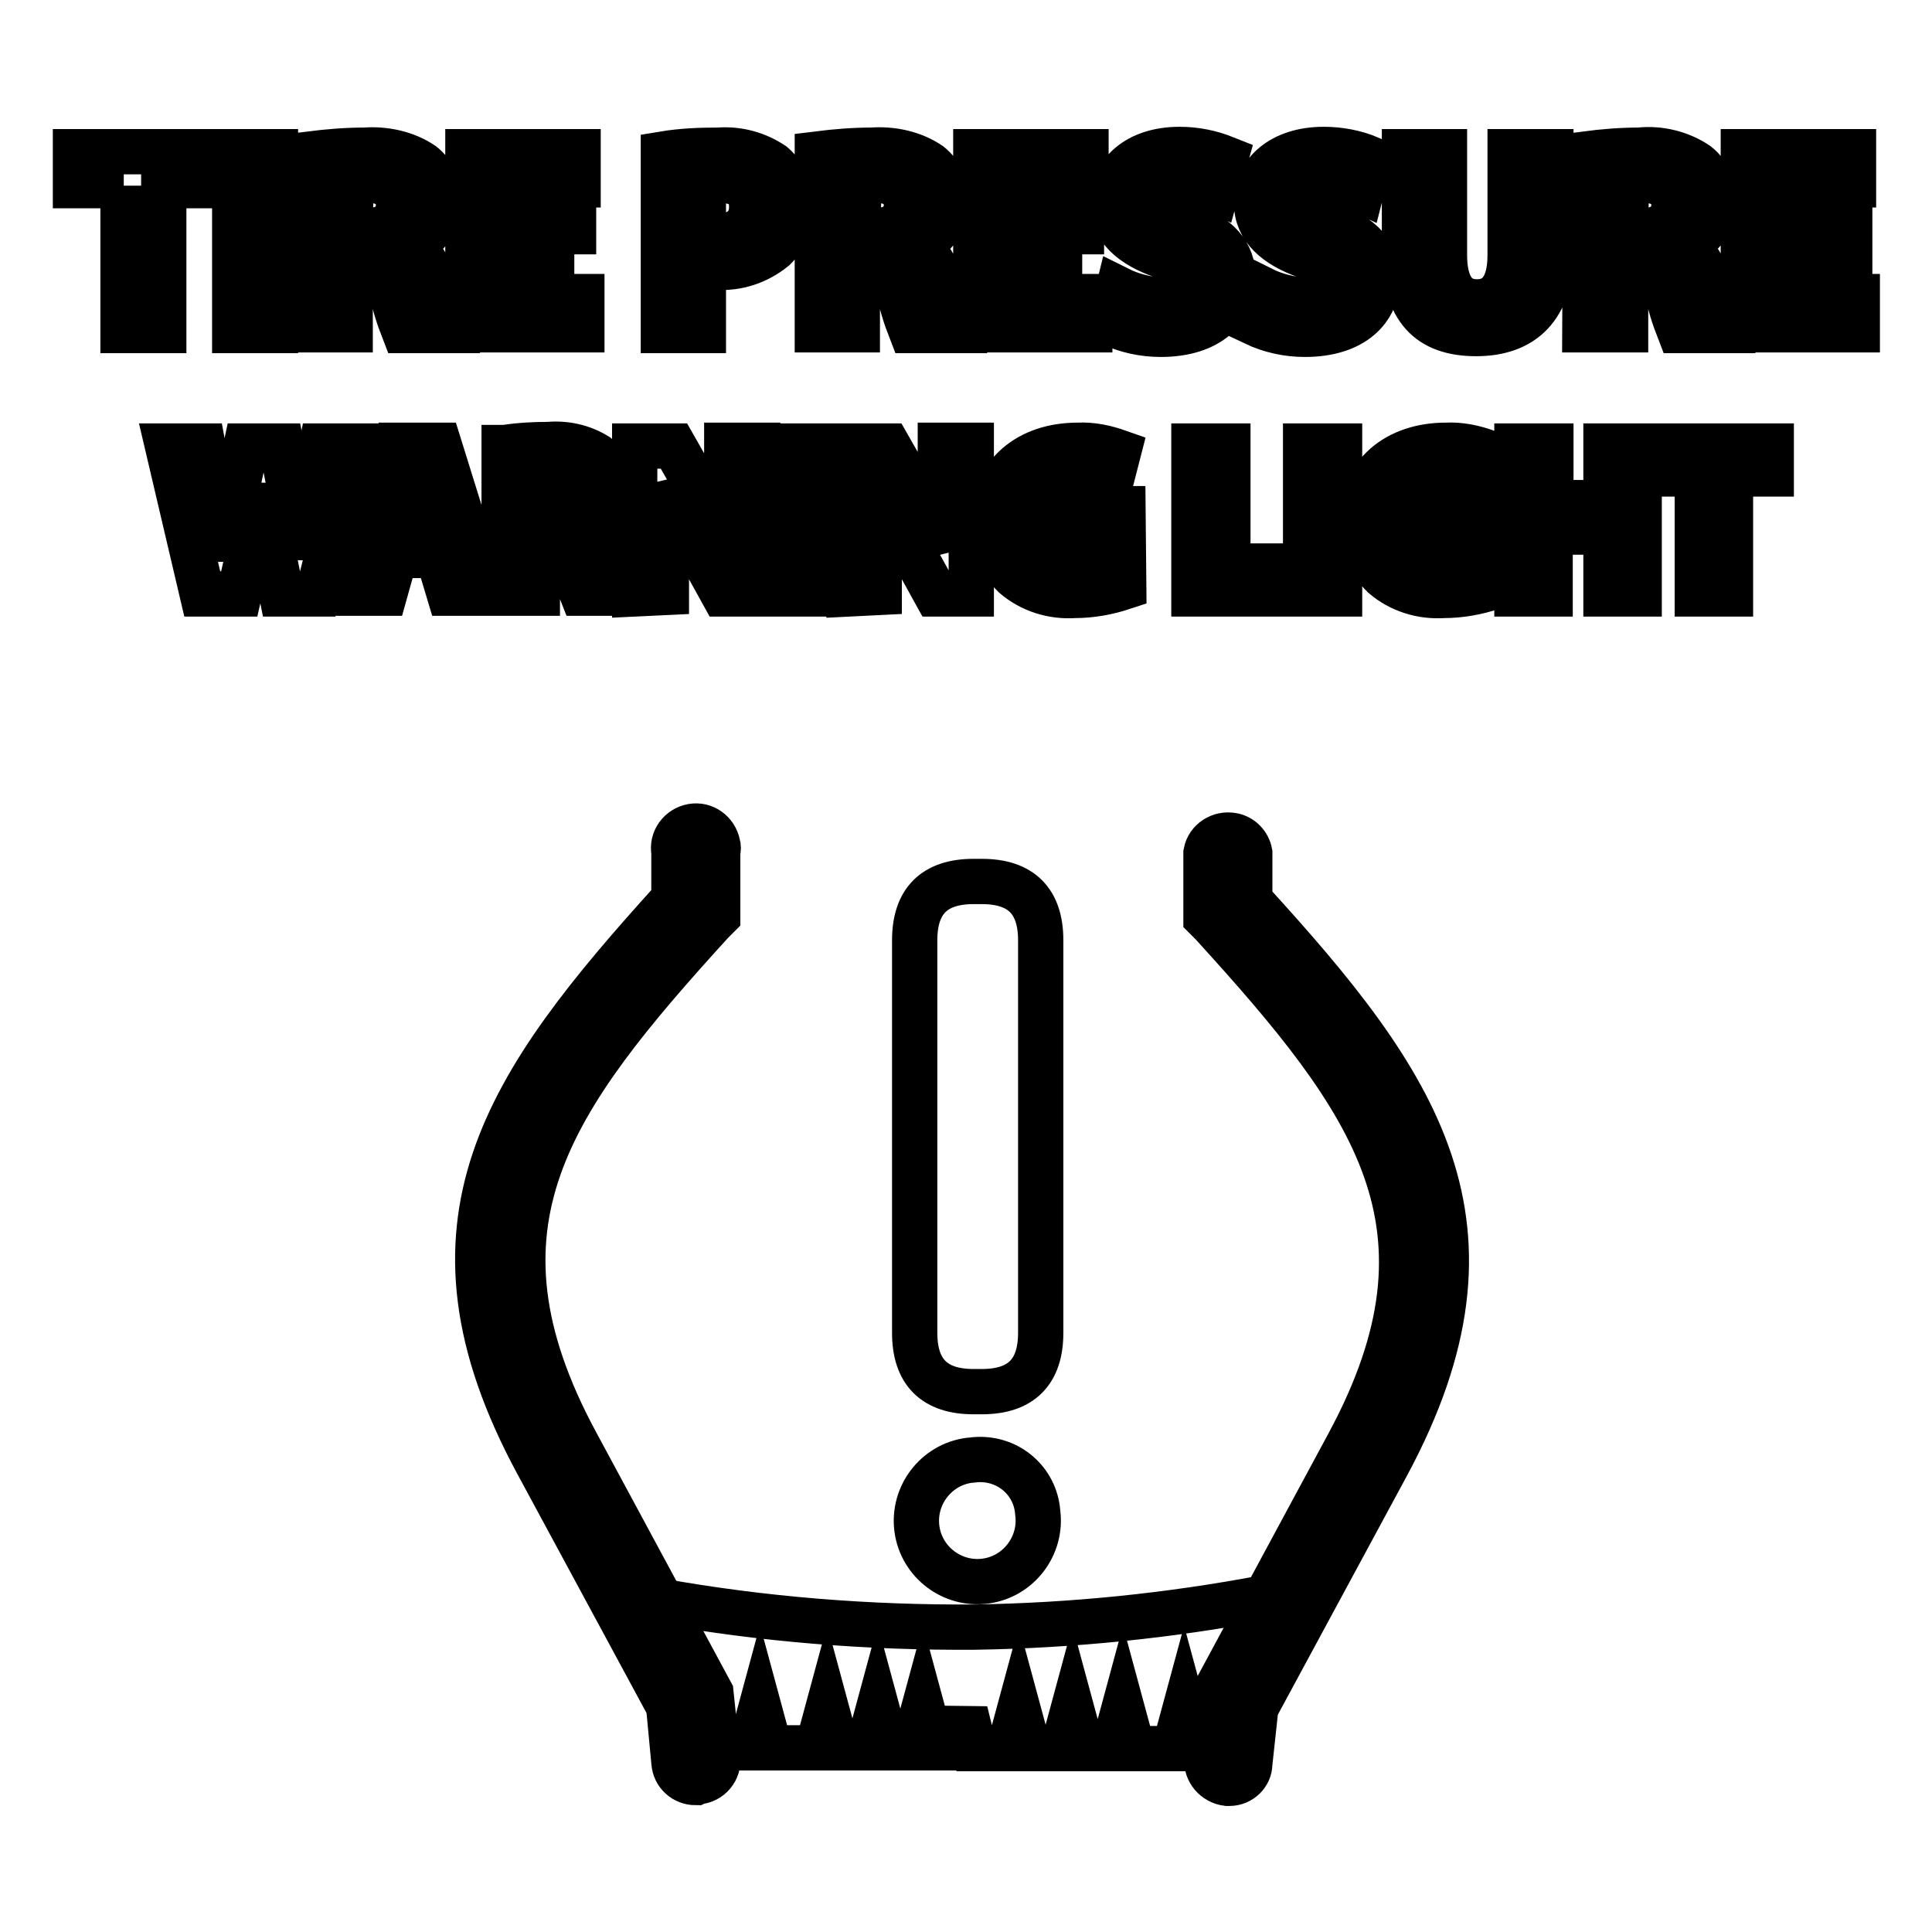
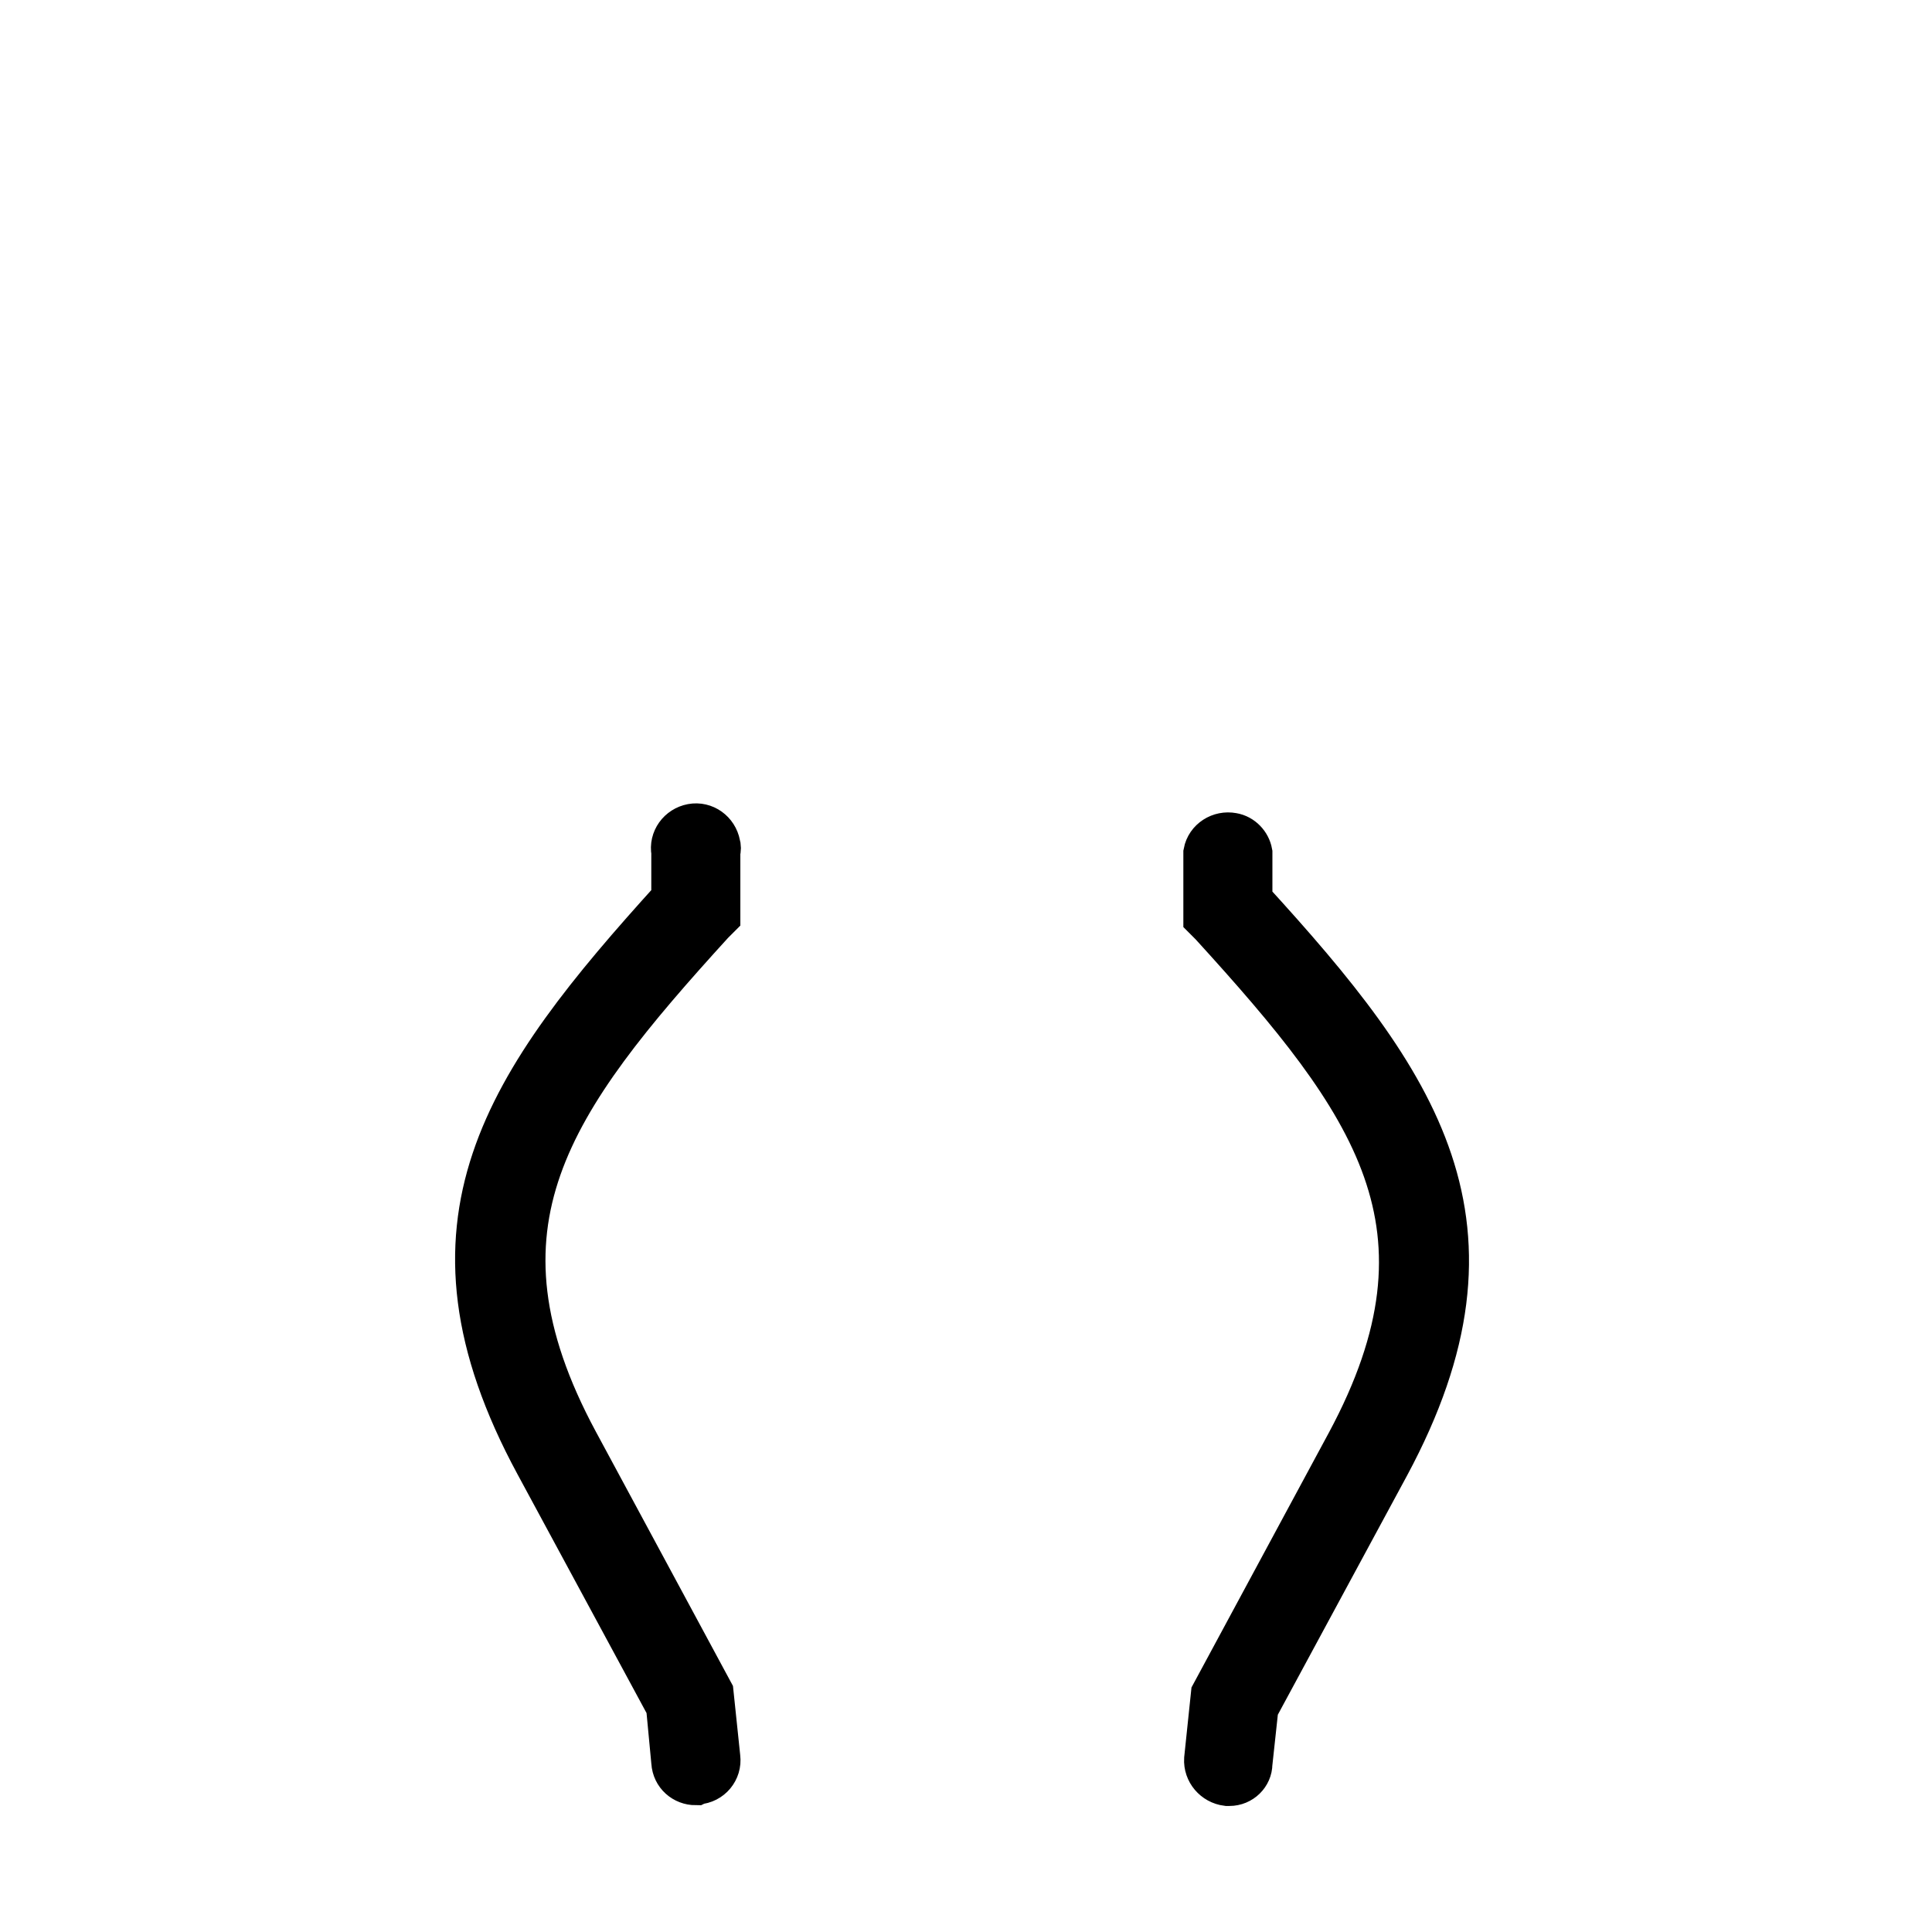
<svg xmlns="http://www.w3.org/2000/svg" version="1.1" x="0px" y="0px" viewBox="0 0 256 256" enable-background="new 0 0 256 256" xml:space="preserve">
  <g>
    <path stroke-width="6" fill-opacity="0" stroke="#000000" d="M162.9,236.3h-0.3c-1.6-0.2-2.8-1.6-2.7-3.2l0.9-8.6l17.9-33.2c15.5-28.8,3.5-45.2-18.1-68.9l-0.8-0.8V113 c0.3-1.6,1.9-2.6,3.5-2.3c1.2,0.2,2.1,1.2,2.3,2.3v6.3c22.3,24.4,35.3,43,18.2,74.8l-17.4,32.2l-0.8,7.4 C165.6,235.1,164.4,236.3,162.9,236.3z M92.2,236.2c-1.5,0-2.8-1.1-2.9-2.7l-0.7-7.4l-17.4-32.2c-17.2-31.8-4.1-50.3,18.1-74.8 v-6.2c-0.3-1.6,0.8-3.1,2.4-3.4c1.6-0.3,3.1,0.8,3.4,2.4c0.1,0.3,0.1,0.6,0,1v8.5l-0.8,0.8c-21.5,23.6-33.5,40.1-18,68.9l17.9,33.2 l0.9,8.6c0.2,1.6-1,3.1-2.7,3.2L92.2,236.2z" />
-     <path stroke-width="6" fill-opacity="0" stroke="#000000" d="M166.3,222.1v1.6c0,4.4-3.6,8-8.1,8l-1.3-4.8l-1.3,4.8h-5.5l-1.3-4.8l-1.3,4.8h-4.1l-1.3-4.8l-1.3,4.8h-4.5 l-1.3-4.8l-1.3,4.8h-4.6l-1.2-4.9l-1.3,4.8h-3l-1.3-4.8l-1.3,4.8h-3.4l-1.3-4.8l-1.3,4.8h-4.1l-1.3-4.8l-1.3,4.8h-6.3l-1.3-4.8 l-1.3,4.8h-2.7c-4.4,0-8.1-3.6-8.1-8v-1.6c-4.5-2.7-6-6.3-4.8-8.2c0.9-1,2.1-1.6,3.4-1.7c13.9,2.5,28,3.6,42,3.5 c12.9-0.2,25.7-1.5,38.4-3.9c1.3,0.5,2.3,1.4,2.9,2.6C172.1,216.9,170.3,220.3,166.3,222.1z" />
-     <path stroke-width="6" fill-opacity="0" stroke="#000000" d="M129,116.8h1.1c5.2,0,7.8,2.6,7.8,7.8v52c0,5.2-2.6,7.8-7.8,7.8H129c-5.2,0-7.8-2.6-7.8-7.8v-52 C121.2,119.4,123.8,116.8,129,116.8z" />
-     <path stroke-width="6" fill-opacity="0" stroke="#000000" d="M137.5,200.4c0.6,4.4-2.5,8.5-6.9,9.1c-4.4,0.6-8.5-2.5-9.1-6.9c-0.6-4.4,2.5-8.5,6.9-9.1 c0.4,0,0.7-0.1,1.1-0.1C133.7,193.2,137.2,196.3,137.5,200.4z M16.4,24.6H10v-4.5h18.2v4.5h-6.5v19.2h-5.4V24.6z M36.5,20.1v23.7 h-5.4V20.1H36.5z M41.1,20.4c2.4-0.3,4.8-0.5,7.2-0.5c2.7-0.2,5.5,0.4,7.7,1.9c1.5,1.2,2.3,3.1,2.2,5c-0.1,2.6-1.7,4.9-4.2,5.8 c1.7,0.9,2.9,2.6,3.1,4.5c0.7,2.7,1.5,5.8,1.9,6.7h-5.5c-0.7-1.8-1.3-3.6-1.6-5.5c-0.6-3-1.7-3.8-3.9-3.9h-1.6v9.3h-5.3V20.4z  M46.4,30.6h2.1c2.7,0,4.3-1.3,4.3-3.4s-1.5-3.3-3.9-3.3c-0.8,0-1.6,0-2.4,0.2L46.4,30.6z M76.1,33.7h-8.7v5.6h9.7v4.4H62V20.1 h14.6v4.4h-9.3v4.9h8.7V33.7z M87.9,20.4c2.4-0.4,4.8-0.5,7.3-0.5c2.6-0.2,5.1,0.5,7.2,1.9c1.6,1.4,2.5,3.4,2.4,5.5 c0.1,2.1-0.7,4.1-2.2,5.6c-2.2,1.8-4.9,2.7-7.7,2.5c-0.6,0-1.1,0-1.7-0.1v8.5h-5.3V20.4z M93.2,31.2c0.6,0.1,1.2,0.2,1.8,0.1 c2.9,0,4.6-1.4,4.6-3.9c0-2.4-1.5-3.5-4.2-3.5c-0.7,0-1.5,0-2.2,0.2V31.2z M108.3,20.4c2.4-0.3,4.8-0.5,7.2-0.5 c2.7-0.2,5.5,0.4,7.7,1.9c1.5,1.2,2.3,3.1,2.2,5c-0.1,2.6-1.7,4.9-4.2,5.8c1.7,0.9,2.9,2.6,3.1,4.5c0.7,2.7,1.5,5.8,1.9,6.7h-5.5 c-0.7-1.8-1.3-3.6-1.6-5.5c-0.6-3-1.7-3.8-3.9-3.9h-1.6v9.3h-5.3V20.4z M113.7,30.6h2.1c2.7,0,4.3-1.3,4.3-3.4s-1.5-3.3-3.9-3.3 c-0.8,0-1.6,0-2.4,0.2L113.7,30.6z M143.4,33.7h-8.7v5.6h9.7v4.4h-15.1V20.1h14.6v4.4h-9.3v4.9h8.7V33.7z M148.2,38.3 c1.8,0.9,3.9,1.4,5.9,1.5c2.5,0,3.9-1,3.9-2.6s-1.1-2.3-4-3.3c-4-1.4-6.6-3.6-6.6-7c0-4,3.3-7.1,8.9-7.1c2.1,0,4.1,0.4,6.1,1.2 l-1.2,4.3c-1.5-0.7-3.2-1.1-5-1.1c-2.3,0-3.4,1.1-3.4,2.3c0,1.5,1.3,2.2,4.4,3.3c4.2,1.5,6.2,3.7,6.2,7.1c0,4-3.1,7.4-9.6,7.4 c-2.3,0-4.6-0.5-6.7-1.5L148.2,38.3z M167.2,38.3c1.8,0.9,3.9,1.4,5.9,1.5c2.5,0,3.9-1,3.9-2.6s-1.1-2.3-4-3.3 c-3.9-1.4-6.5-3.6-6.5-7c-0.1-4,3.3-7.1,8.9-7.1c2.1,0,4.2,0.4,6.1,1.2l-1.1,4.3c-1.5-0.7-3.2-1.1-5-1.1c-2.3,0-3.4,1.1-3.4,2.3 c0,1.5,1.3,2.2,4.4,3.3c4,1.6,6.1,3.7,6.1,7.1c0,4-3.1,7.4-9.6,7.4c-2.3,0-4.6-0.5-6.7-1.5L167.2,38.3z M191.4,20.1v13.7 c0,4.1,1.5,6.2,4.3,6.2c2.7,0,4.4-1.9,4.4-6.2V20.1h5.4v13.3c0,7.3-3.7,10.8-9.9,10.8s-9.5-3.2-9.5-11V20.1H191.4z M210.1,20.4 c2.3-0.3,4.7-0.5,7.1-0.5c2.7-0.3,5.5,0.4,7.7,1.9c1.5,1.2,2.3,3.1,2.2,5c-0.1,2.6-1.7,4.9-4.2,5.8c1.7,0.9,2.9,2.6,3.2,4.5 c0.7,2.7,1.5,5.8,1.9,6.7h-5.5c-0.7-1.8-1.3-3.6-1.6-5.5c-0.6-3-1.6-3.8-3.9-3.9h-1.6v9.3H210L210.1,20.4z M215.4,30.6h2.1 c2.7,0,4.3-1.3,4.3-3.4s-1.5-3.3-3.9-3.3c-0.8,0-1.6,0-2.4,0.2L215.4,30.6z M245.1,33.7h-8.7v5.6h9.7v4.4h-15.1V20.1h14.6v4.4h-9.2 v4.9h8.7V33.7z M26.8,78.7l-4.6-19.6h4.7l1.5,8.1c0.4,2.3,0.9,4.9,1.2,6.8c0.3-2.1,0.8-4.5,1.3-6.9l1.7-8h4.7l1.6,8.2 c0.4,2.3,0.8,4.4,1,6.6c0.3-2.2,0.7-4.5,1.1-6.8l1.6-8H47l-4.9,19.6h-4.8l-1.7-8.4c-0.4-1.9-0.7-3.9-0.9-6c-0.3,2.2-0.7,4.1-1.1,6 l-1.9,8.4H26.8z M52.4,73.6l-1.4,5h-4.6l6-19.6h5.8l6.1,19.6h-4.8l-1.5-5H52.4z M57.4,70.3l-1.2-4.2c-0.3-1.2-0.7-2.6-1-3.9 c-0.3,1.2-0.6,2.7-0.9,3.9l-1.2,4.2L57.4,70.3z M66.9,59.3c1.9-0.3,3.9-0.4,5.8-0.4c2.2-0.2,4.5,0.3,6.4,1.5c1.2,1,1.9,2.5,1.8,4.1 c0,2.2-1.4,4.1-3.5,4.8c1.4,0.7,2.4,2.1,2.6,3.7c0.4,1.9,1,3.8,1.6,5.6h-4.5c-0.6-1.5-1.1-3-1.4-4.6c-0.5-2.4-1.4-3.1-3.2-3.1h-1.3 v7.7h-4.4V59.3z M71.3,67.8H73c2.2,0,3.5-1.1,3.5-2.8c0-1.7-1.2-2.7-3.3-2.7c-0.6,0-1.3,0-1.9,0.2L71.3,67.8z M84.1,78.7V59.1h5.2 l4.1,7.2c1.2,2.2,2.3,4.4,3.2,6.7h0.1c-0.3-2.7-0.4-5.4-0.4-8.2V59h4.1v19.7h-4.6l-4.2-7.6c-1.3-2.2-2.4-4.5-3.5-6.9 c0.1,2.6,0.2,5.3,0.2,8.5v5.8L84.1,78.7z M108.7,59.1v19.6h-4.5V59.1H108.7z M112.5,78.7V59.1h5.2l4.1,7.2c1.2,2.2,2.3,4.4,3.2,6.7 c-0.3-2.7-0.4-5.4-0.4-8.2V59h4.1v19.7H124l-4.2-7.6c-1.2-2.2-2.4-4.5-3.4-6.9h-0.1c0.1,2.6,0.2,5.3,0.2,8.5v5.8L112.5,78.7z  M148.9,77.8c-2.1,0.7-4.3,1.1-6.5,1.1c-2.9,0.2-5.8-0.7-8-2.6c-1.9-1.9-2.9-4.5-2.8-7.1c0-6.5,4.8-10.2,11.2-10.2 c1.9-0.1,3.7,0.3,5.4,0.9l-0.9,3.5c-1.4-0.6-3-0.9-4.6-0.8c-3.3-0.3-6.2,2.1-6.5,5.3c0,0.3,0,0.7,0,1c0,3.5,2.9,6.4,6.4,6.4 c0.7,0,1.3-0.1,1.9-0.3v-4.1h-3v-3.5h7.3L148.9,77.8z M158.2,59.1h4.5v15.9h7.7v3.7h-12.2V59.1z M177.5,59.1v19.6h-4.5V59.1H177.5z  M197.8,77.8c-2.1,0.7-4.3,1.1-6.5,1.1c-2.9,0.2-5.8-0.7-8-2.6c-1.9-1.9-3-4.4-2.9-7.1c0-6.5,4.8-10.2,11.2-10.2 c1.9-0.1,3.7,0.3,5.4,0.9l-0.9,3.5c-1.4-0.6-3-0.9-4.6-0.8c-3.3-0.3-6.1,2.1-6.5,5.3c0,0.3,0,0.7,0,1c0,3.5,2.8,6.4,6.4,6.4 c0.7,0,1.3-0.1,1.9-0.3v-4.1h-3v-3.5h7.4V77.8z M205.5,59.1v7.5h7.3v-7.5h4.4v19.6h-4.4v-8.2h-7.4v8.2h-4.4V59.1H205.5z  M224.9,62.8h-5.3v-3.7h15.1v3.7h-5.4v15.9h-4.4V62.8z" />
  </g>
</svg>